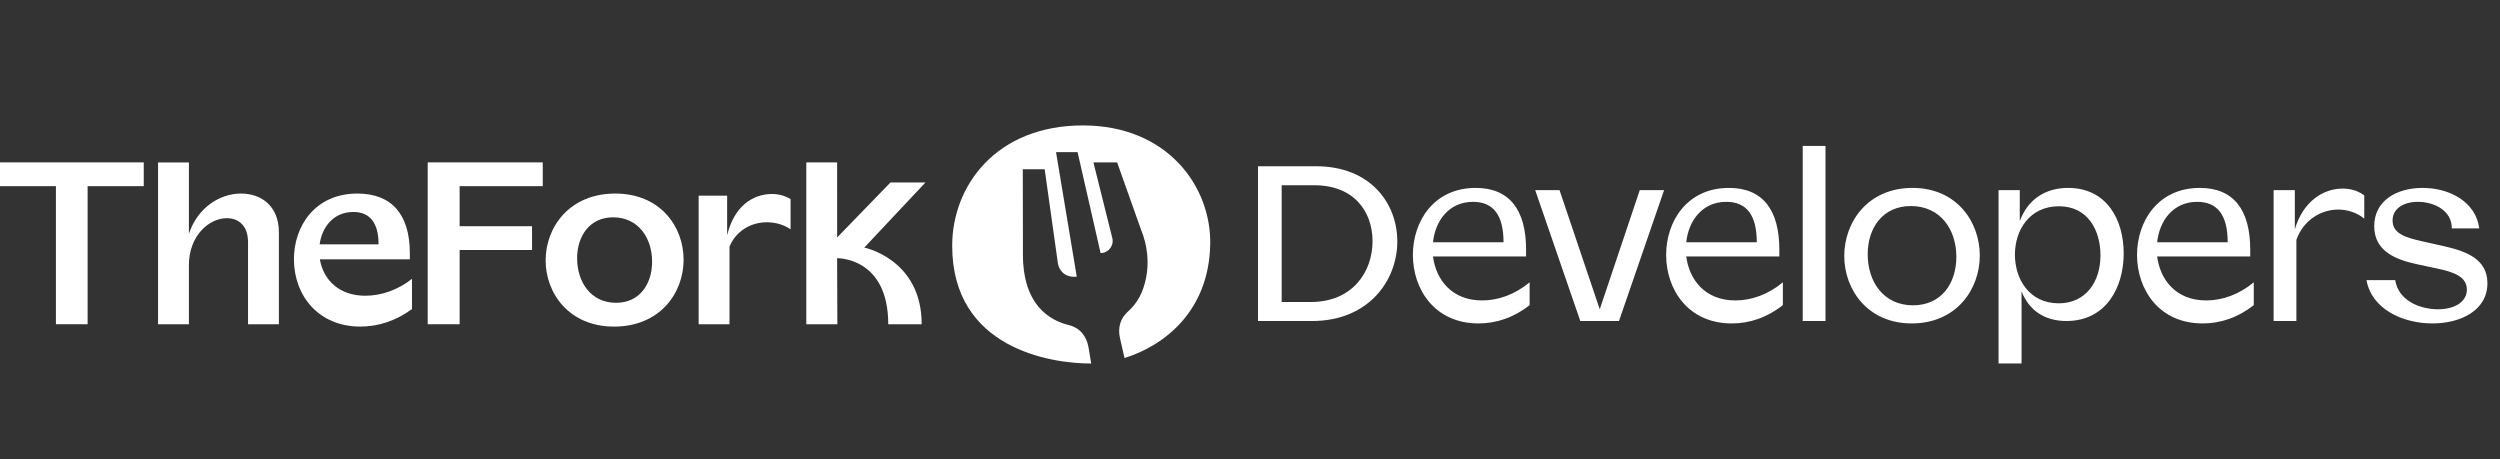
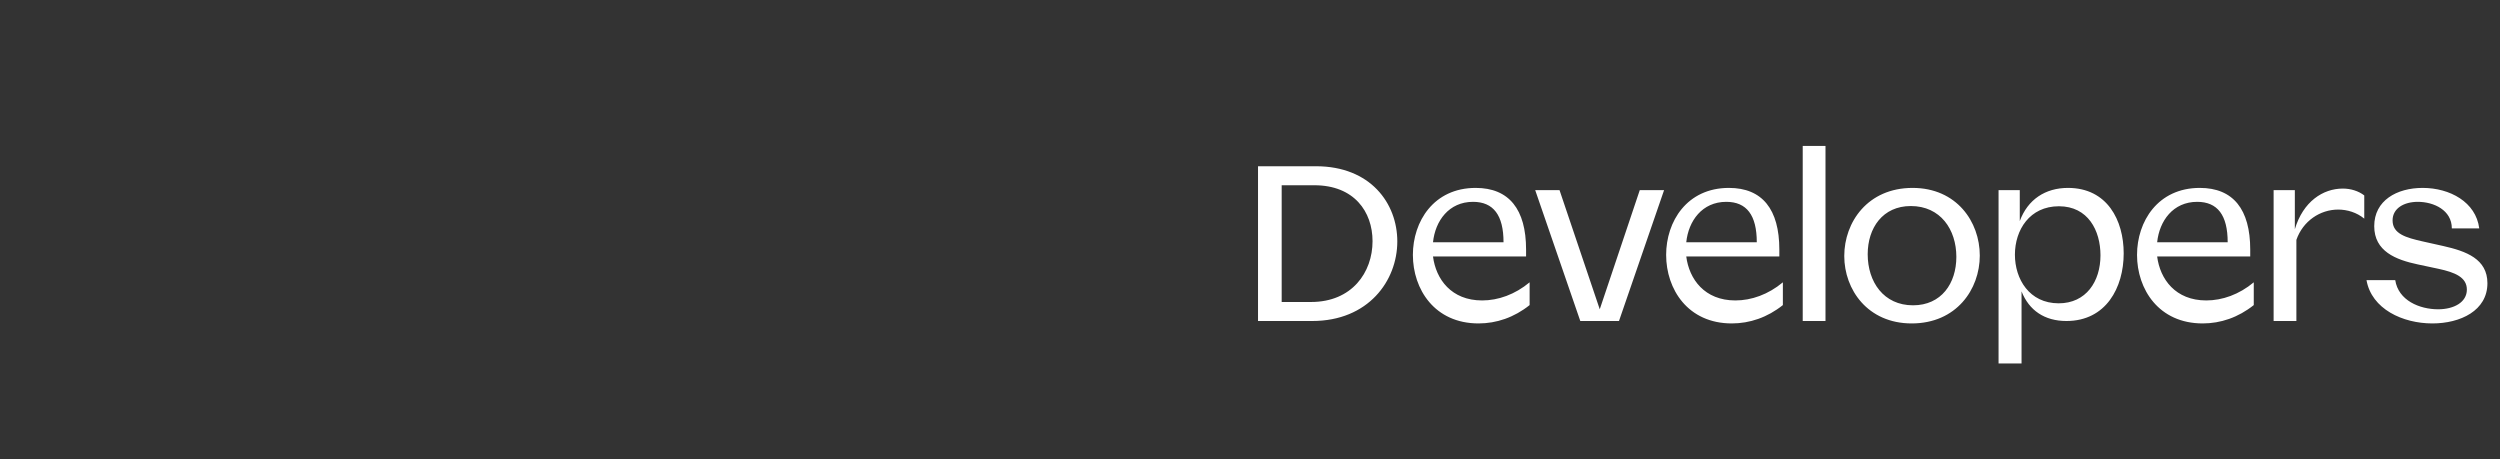
<svg xmlns="http://www.w3.org/2000/svg" width="294" height="54" viewBox="0 0 294 54" fill="none">
  <rect x="0" y="0" width="294" height="54" fill="#333333" stroke="none" />
  <g clip-path="url(#clip0_1888_23283)">
    <path d="M111.978 28.881C111.986 21.837 117.161 14.75 127.349 14.75C137.272 14.75 142.438 21.917 142.322 28.704C142.187 36.571 136.942 40.641 132.244 42.104L131.709 39.758C131.428 38.529 131.762 37.431 132.631 36.656C133.756 35.653 134.425 34.413 134.774 32.699C135.142 30.887 134.969 28.897 134.151 26.91L131.373 19.096H128.586L130.813 28.023C131.017 28.912 130.341 29.76 129.429 29.76L126.723 17.891H124.19L126.627 32.538C125.1 32.675 124.536 31.685 124.409 30.969L122.854 19.906H120.281C120.281 19.906 120.297 25.866 120.297 29.936C120.297 35.918 123.494 37.699 125.703 38.23C126.952 38.531 127.786 39.502 128.013 40.866L128.326 42.75C123.597 42.762 111.965 41.002 111.978 28.881Z" fill="white" />
-     <path d="M0 21.892H6.576V38.13H10.304V21.892H16.905V19.096H0V21.892Z" fill="white" />
    <path d="M22.215 19.105H18.587V38.13H22.215V31.176C22.215 27.75 24.558 25.659 26.674 25.659C28.11 25.659 29.169 26.591 29.169 28.481V38.13H32.797V27.322C32.797 24.248 30.756 22.762 28.337 22.762C25.843 22.762 23.223 24.424 22.215 27.498V19.105Z" fill="white" />
    <path fill-rule="evenodd" clip-rule="evenodd" d="M34.567 30.471C34.567 26.616 37.036 22.762 42.024 22.762C46.055 22.762 48.197 25.205 48.197 29.791V30.496H37.615C38.019 32.889 39.858 34.779 42.956 34.779C44.821 34.779 46.811 34.099 48.449 32.789V36.341C46.584 37.727 44.468 38.407 42.377 38.407C37.489 38.407 34.567 34.804 34.567 30.471ZM44.519 28.732C44.519 26.188 43.486 24.928 41.546 24.928C39.228 24.928 37.867 26.692 37.59 28.732H44.519Z" fill="white" />
    <path d="M63.828 19.096H50.298L50.298 38.13H54.052V29.4H62.568V26.604H54.052V21.892H63.828V19.096Z" fill="white" />
    <path fill-rule="evenodd" clip-rule="evenodd" d="M64.167 30.622C64.167 26.717 66.963 22.762 72.355 22.762C77.646 22.762 80.392 26.641 80.392 30.546C80.392 34.477 77.595 38.407 72.204 38.407C66.938 38.407 64.167 34.502 64.167 30.622ZM72.456 35.61C75.227 35.61 76.688 33.393 76.688 30.773C76.688 28.027 75.101 25.558 72.103 25.558C69.332 25.558 67.87 27.775 67.87 30.37C67.87 33.141 69.458 35.61 72.456 35.61Z" fill="white" />
-     <path d="M85.513 23.014H82.162L82.162 38.13H85.79V29.01C86.546 27.145 88.335 26.138 90.174 26.138C91.157 26.138 92.189 26.415 92.971 26.969V23.417C92.366 23.039 91.585 22.812 90.804 22.812C88.536 22.812 86.319 24.248 85.513 27.674V23.014Z" fill="white" />
-     <path d="M101.641 29.116L108.834 21.457H104.72L98.448 27.925L98.446 19.096H94.82V38.13H98.473L98.446 30.367C98.446 30.367 104.458 30.22 104.458 38.13H108.39C108.39 30.471 101.641 29.116 101.641 29.116Z" fill="white" />
  </g>
  <path d="M147.943 37.75V19.55H154.755C161.177 19.55 164.323 23.918 164.323 28.39C164.323 33.018 160.917 37.75 154.313 37.75H147.943ZM150.725 35.514H154.183C158.993 35.514 161.411 32.03 161.411 28.364C161.411 24.906 159.253 21.786 154.573 21.786H150.725V35.514ZM173.877 38.036C168.703 38.036 166.155 34.006 166.155 29.976C166.155 26.05 168.599 22.098 173.539 22.098C177.465 22.098 179.467 24.62 179.467 29.352V30.158H168.521C168.859 32.836 170.679 35.332 174.293 35.332C176.191 35.332 178.167 34.63 179.883 33.2V35.878C178.063 37.334 175.983 38.036 173.877 38.036ZM168.521 28.494H176.815C176.815 25.296 175.619 23.736 173.227 23.736C170.393 23.736 168.781 25.972 168.521 28.494ZM185.843 37.75L180.539 22.358H183.399L188.131 36.372L192.837 22.358H195.697L190.393 37.75H185.843ZM203.66 38.036C198.486 38.036 195.938 34.006 195.938 29.976C195.938 26.05 198.382 22.098 203.322 22.098C207.248 22.098 209.25 24.62 209.25 29.352V30.158H198.304C198.642 32.836 200.462 35.332 204.076 35.332C205.974 35.332 207.95 34.63 209.666 33.2V35.878C207.846 37.334 205.766 38.036 203.66 38.036ZM198.304 28.494H206.598C206.598 25.296 205.402 23.736 203.01 23.736C200.176 23.736 198.564 25.972 198.304 28.494ZM212 37.75V17.158H214.678V37.75H212ZM224.815 38.036C219.641 38.036 216.885 34.058 216.885 30.106C216.885 26.128 219.641 22.098 224.919 22.098C230.093 22.098 232.823 26.076 232.823 30.054C232.823 34.032 230.067 38.036 224.815 38.036ZM219.641 29.898C219.641 33.148 221.513 35.904 224.971 35.904C228.299 35.904 230.067 33.33 230.067 30.21C230.067 26.986 228.195 24.23 224.711 24.23C221.409 24.23 219.641 26.804 219.641 29.898ZM235.03 42.742V22.358H237.526V25.998C238.462 23.45 240.542 22.098 243.194 22.098C247.822 22.098 249.746 25.92 249.746 29.794C249.746 33.824 247.666 37.75 243.012 37.75C240.438 37.75 238.618 36.502 237.734 34.266V42.742H235.03ZM236.954 29.95C236.954 32.81 238.644 35.67 242.102 35.67C245.326 35.67 247.016 33.096 247.016 30.028C247.016 27.116 245.56 24.256 242.128 24.256C238.696 24.256 236.954 27.038 236.954 29.95ZM259.037 38.036C253.863 38.036 251.315 34.006 251.315 29.976C251.315 26.05 253.759 22.098 258.699 22.098C262.625 22.098 264.627 24.62 264.627 29.352V30.158H253.681C254.019 32.836 255.839 35.332 259.453 35.332C261.351 35.332 263.327 34.63 265.043 33.2V35.878C263.223 37.334 261.143 38.036 259.037 38.036ZM253.681 28.494H261.975C261.975 25.296 260.779 23.736 258.387 23.736C255.553 23.736 253.941 25.972 253.681 28.494ZM267.377 37.75V22.358H269.873V26.96C270.835 23.71 273.175 22.176 275.515 22.176C276.451 22.176 277.361 22.462 278.037 22.982V25.712C277.153 24.984 276.035 24.646 274.969 24.646C272.863 24.646 270.835 25.972 270.055 28.208V37.75H267.377ZM286.047 38.036C282.563 38.036 278.897 36.346 278.299 32.94H281.679C282.043 35.332 284.539 36.372 286.723 36.372C288.595 36.372 290.103 35.54 290.103 34.058C290.103 32.602 288.699 32.03 286.775 31.614L284.331 31.094C281.757 30.548 279.209 29.56 279.209 26.596C279.209 23.58 281.861 22.098 284.903 22.098C288.101 22.098 291.169 23.762 291.559 26.856H288.335C288.335 24.724 286.229 23.736 284.331 23.736C282.719 23.736 281.367 24.49 281.367 25.92C281.367 27.506 282.953 27.948 284.903 28.39L287.347 28.936C289.999 29.534 292.521 30.444 292.521 33.304C292.521 36.528 289.349 38.036 286.047 38.036Z" fill="white" />
  <defs>
    <clipPath id="clip0_1888_23283">
-       <rect width="142.383" height="28" fill="white" transform="translate(0 14.75)" />
-     </clipPath>
+       </clipPath>
  </defs>
</svg>